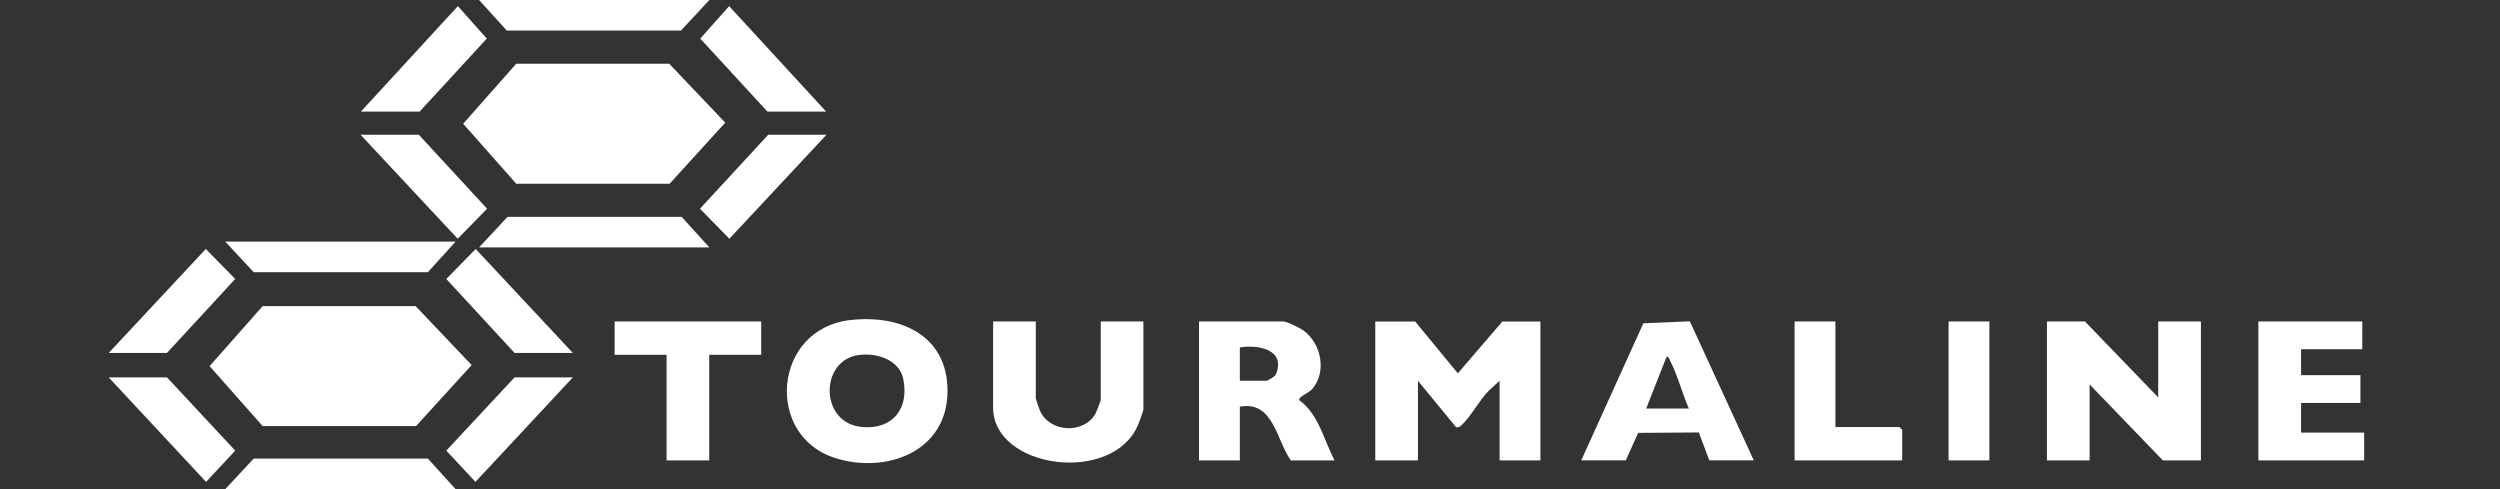
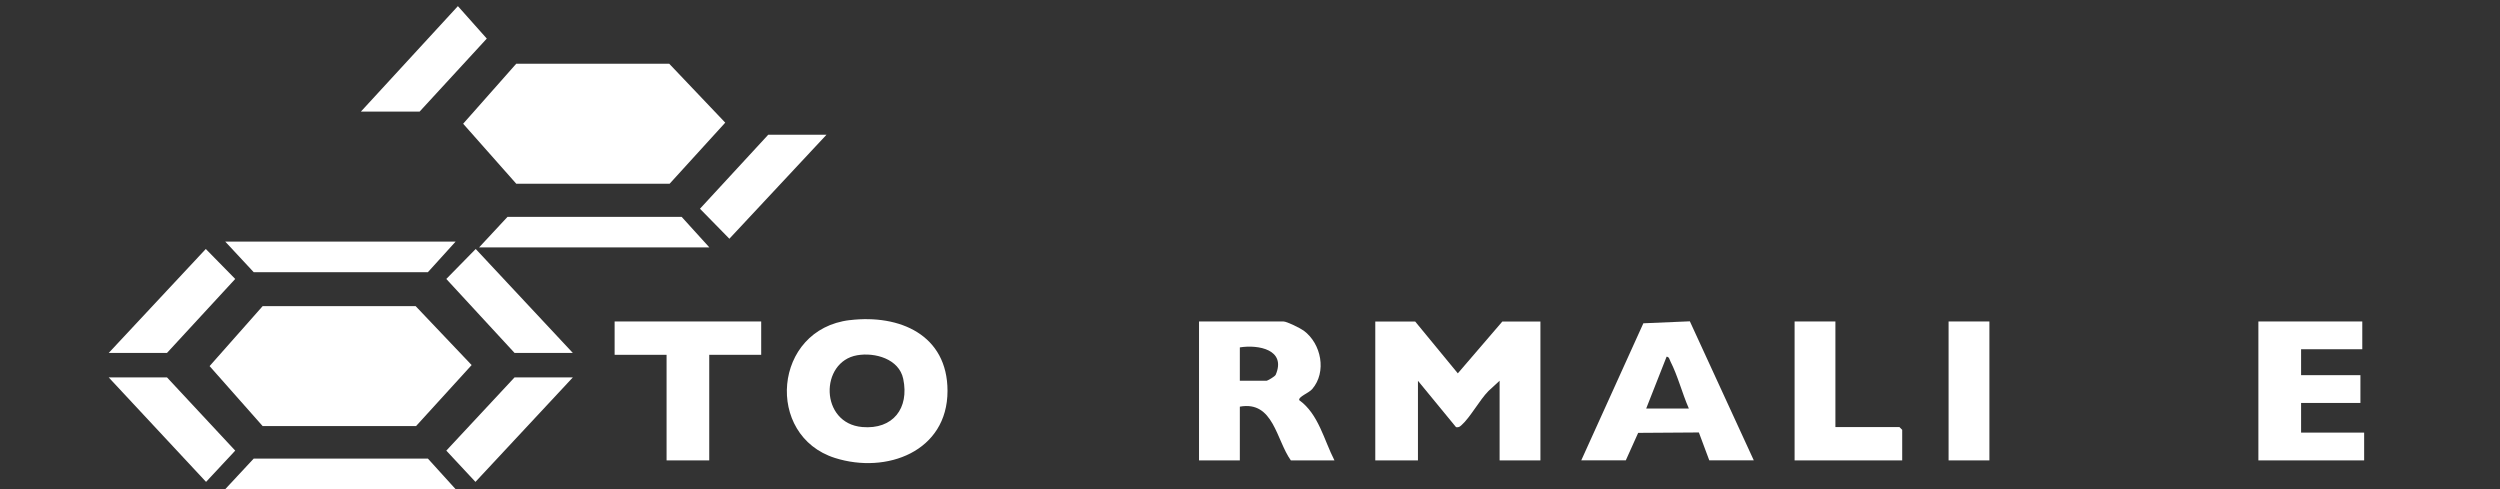
<svg xmlns="http://www.w3.org/2000/svg" width="184" height="36" viewBox="0 0 184 36" fill="none">
  <rect x="0" y="0" width="184" height="36" fill="#333333" stroke="none" />
  <path d="M113.375 23.66V33.885H110.371V28.022L109.554 28.776C108.909 29.422 108.204 30.731 107.567 31.291C107.433 31.408 107.367 31.471 107.165 31.439L104.361 28.025V33.887H101.221V23.663H104.156L107.296 27.478L110.573 23.663H113.372L113.375 23.66Z" fill="white" />
-   <path d="M158.845 29.249V23.66H161.988V33.885H159.187L153.795 28.295V33.885H150.654V23.66H153.453L158.845 29.249Z" fill="white" />
  <path d="M62.547 23.562C66.223 23.124 69.737 24.649 69.737 28.771C69.737 33.229 65.255 34.909 61.456 33.707C56.28 32.07 56.884 24.234 62.549 23.559L62.547 23.562ZM63.088 26.147C60.325 26.623 60.33 31.162 63.465 31.43C65.722 31.622 66.933 30.053 66.477 27.88C66.168 26.418 64.405 25.92 63.088 26.147Z" fill="white" />
  <path d="M98.216 33.885H95.007C93.927 32.379 93.731 29.479 91.252 29.93V33.885H88.248V23.66H94.46C94.715 23.66 95.709 24.155 95.961 24.341C97.248 25.297 97.663 27.377 96.578 28.637C96.33 28.927 95.556 29.195 95.622 29.451C97.049 30.476 97.442 32.381 98.216 33.885ZM91.252 25.568V28.022H93.23C93.282 28.022 93.834 27.716 93.892 27.582C94.684 25.735 92.618 25.349 91.252 25.568Z" fill="white" />
-   <path d="M76.234 23.66V29.318C76.234 29.367 76.488 30.121 76.543 30.236C77.286 31.857 79.793 31.955 80.632 30.435C80.689 30.332 81.014 29.506 81.014 29.454V23.66H84.154V30.135C84.154 30.236 83.843 31.07 83.769 31.25C81.919 35.694 73.094 34.513 73.094 29.998V23.66H76.234Z" fill="white" />
  <path d="M116.379 33.885L120.951 23.794L124.373 23.649L129.079 33.882H125.803L125.037 31.829L120.569 31.859L119.659 33.882H116.382L116.379 33.885ZM124.299 30.066C123.807 28.943 123.493 27.678 122.938 26.587C122.873 26.459 122.859 26.265 122.662 26.251L121.159 30.069H124.299V30.066Z" fill="white" />
  <path d="M173.864 23.66V25.704H169.36V27.612H173.727V29.657H169.36V31.84H174.001V33.885H166.217V23.66H173.864Z" fill="white" />
  <path d="M56.024 23.66V26.114H52.2V33.885H49.06V26.114H45.236V23.66H56.024Z" fill="white" />
  <path d="M135.086 23.66V31.43H139.797L140.002 31.635V33.885H132.082V23.66H135.086Z" fill="white" />
  <path d="M146.42 23.66H143.416V33.885H146.42V23.66Z" fill="white" />
-   <path d="M8 27.776H12.291L17.312 33.166L15.166 35.467L8 27.776Z" fill="white" />
+   <path d="M8 27.776H12.291L17.312 33.166L15.166 35.467Z" fill="white" />
  <path d="M42.162 27.776H37.871L32.848 33.166L34.993 35.467L42.162 27.776Z" fill="white" />
  <path d="M16.58 17.784H33.531L31.492 20.034H18.674L16.58 17.784Z" fill="white" />
  <path d="M16.58 36H33.531L31.492 33.751H18.674L16.58 36Z" fill="white" />
  <path d="M8 25.978L15.147 18.325L17.312 20.531L12.288 25.978H8Z" fill="white" />
  <path d="M42.162 25.978L35.012 18.325L32.848 20.531L37.874 25.978H42.162Z" fill="white" />
  <path d="M19.331 22.532H30.592L34.713 26.869L30.622 31.359H19.331L15.426 26.945L19.331 22.532Z" fill="white" />
-   <path d="M52.21 0H35.26L37.299 2.249H50.117L52.21 0Z" fill="white" />
  <path d="M35.26 18.21H52.21L50.169 15.961H37.353L35.26 18.21Z" fill="white" />
  <path d="M33.701 0.451L35.828 2.84L30.884 8.213H26.562L33.701 0.451Z" fill="white" />
-   <path d="M53.665 0.451L51.539 2.84L56.483 8.213H60.804L53.665 0.451Z" fill="white" />
-   <path d="M26.537 9.918L33.687 17.571L35.851 15.363L30.825 9.918H26.537Z" fill="white" />
  <path d="M60.829 9.918L53.682 17.571L51.518 15.363L56.541 9.918H60.829Z" fill="white" />
  <path d="M37.996 4.69H49.254L53.378 9.027L49.286 13.521H37.996L34.088 9.107L37.996 4.69Z" fill="white" />
</svg>